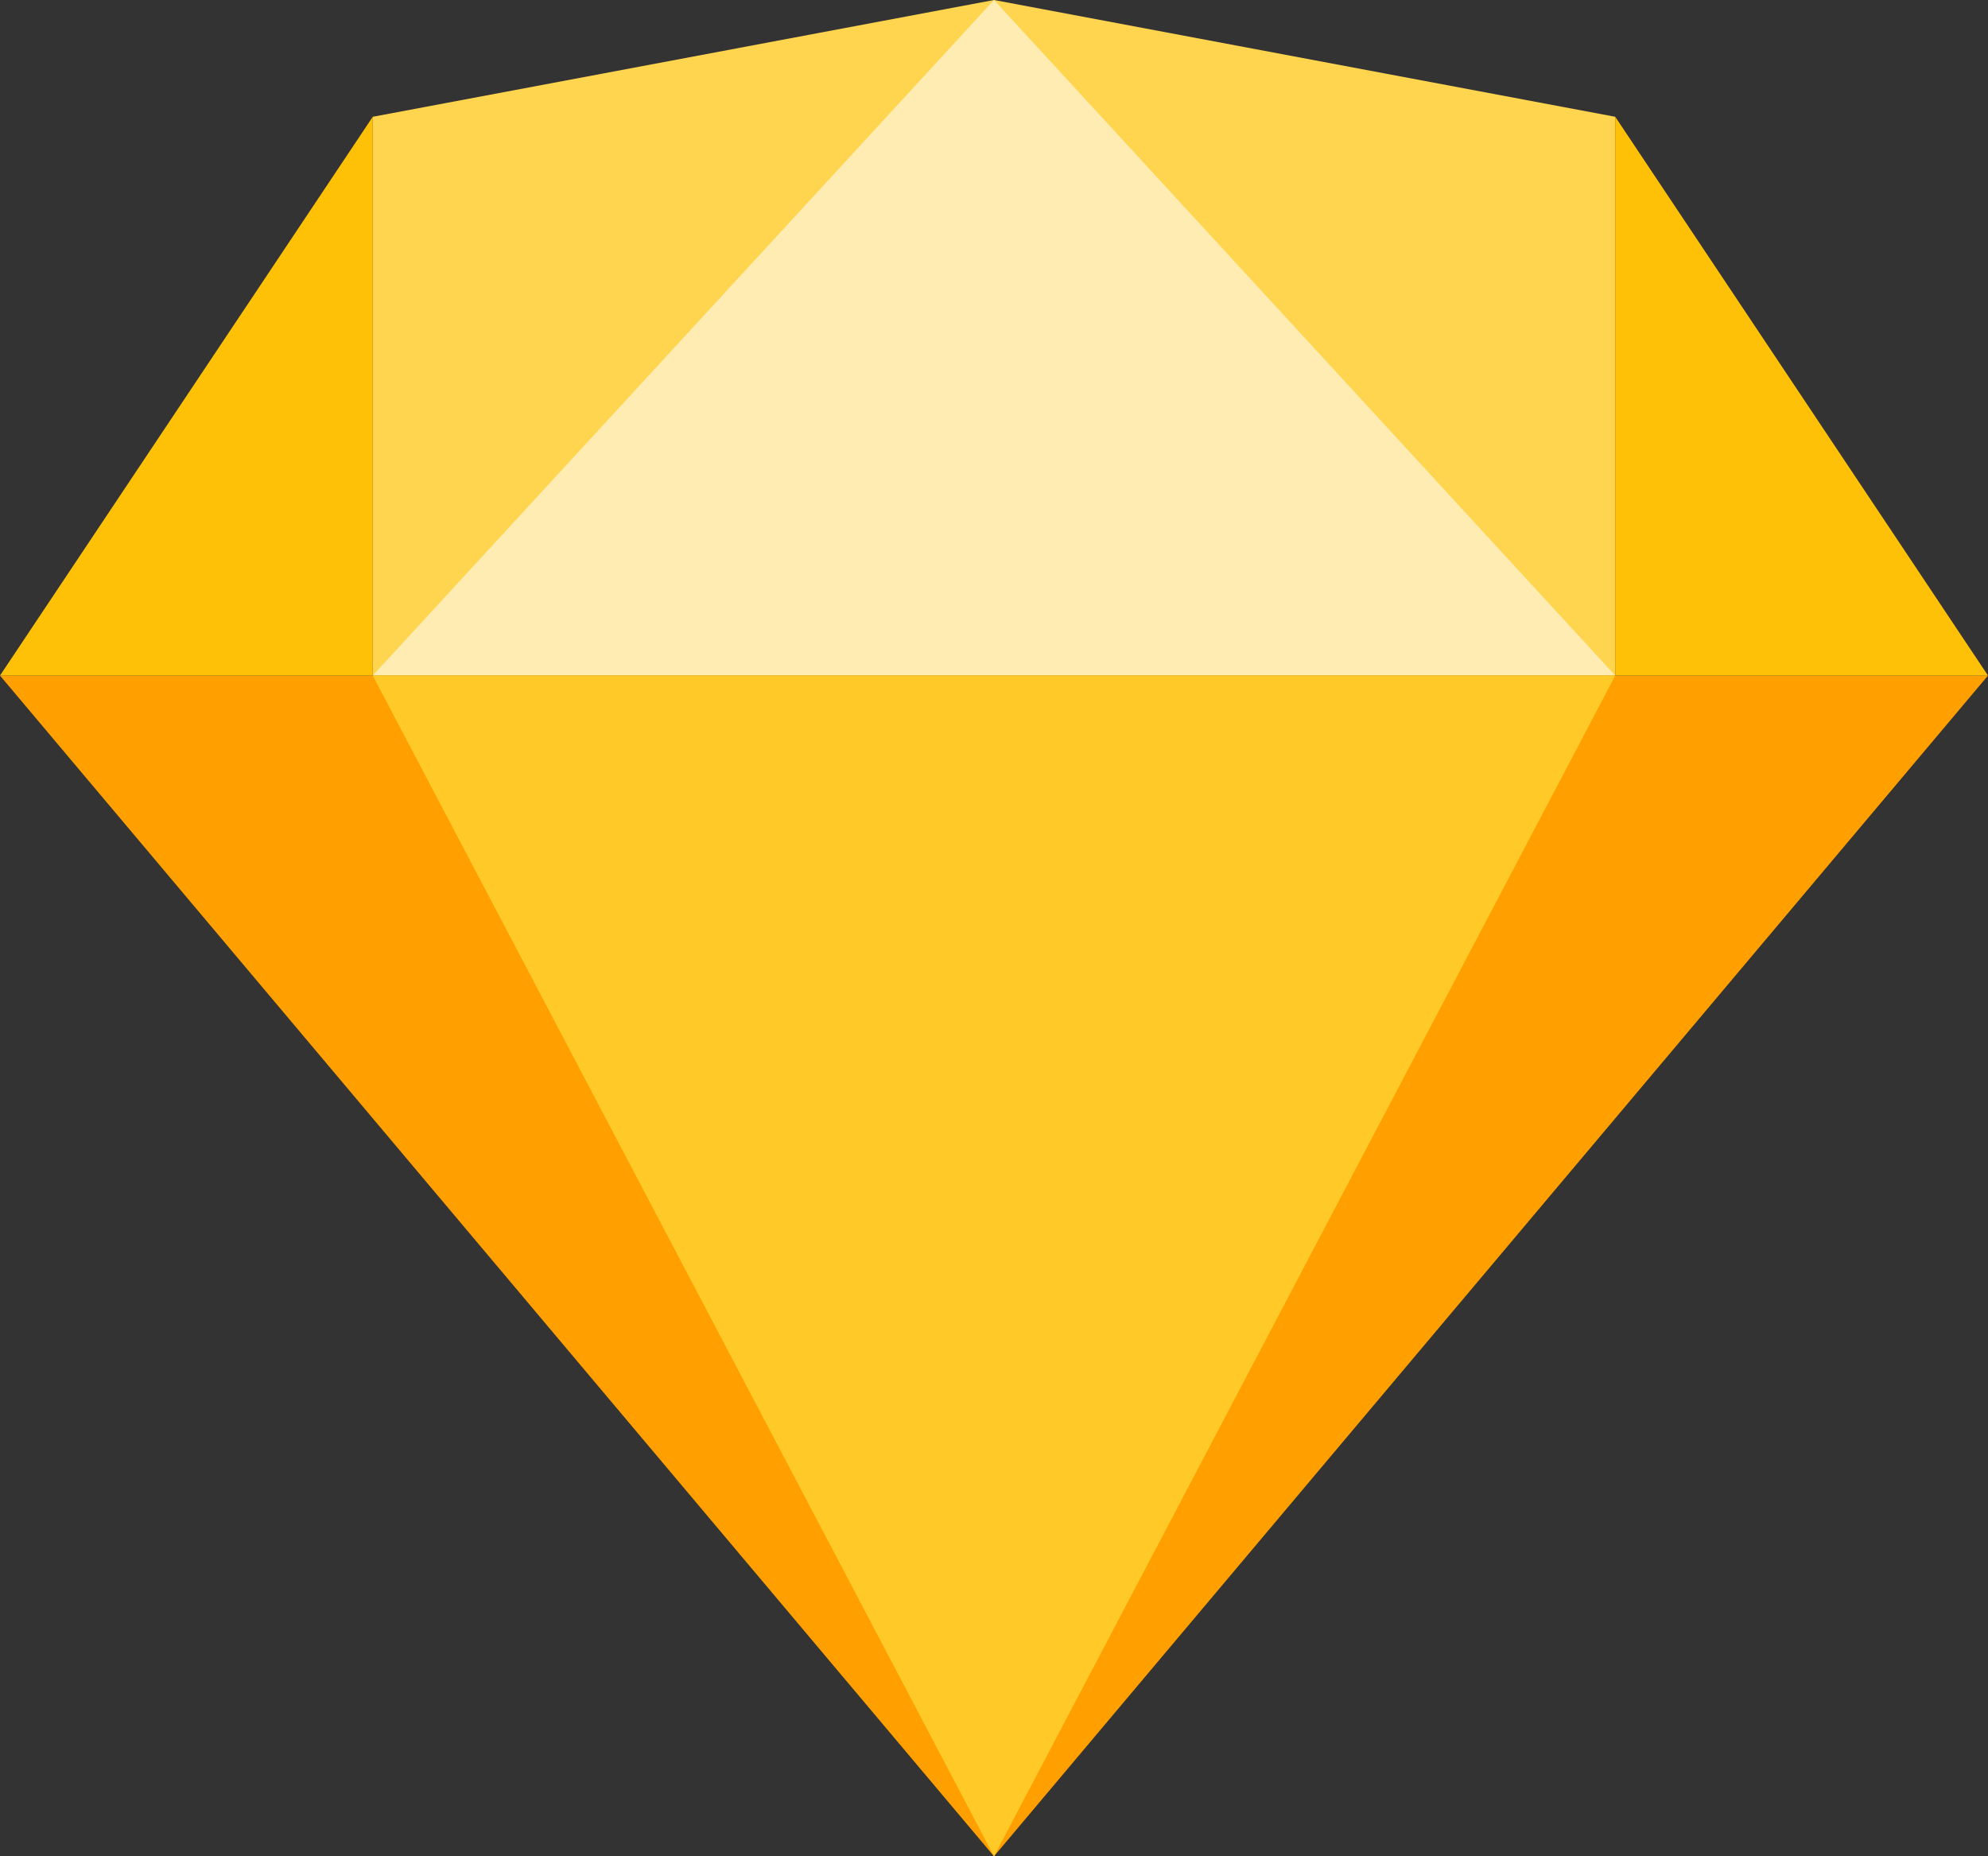
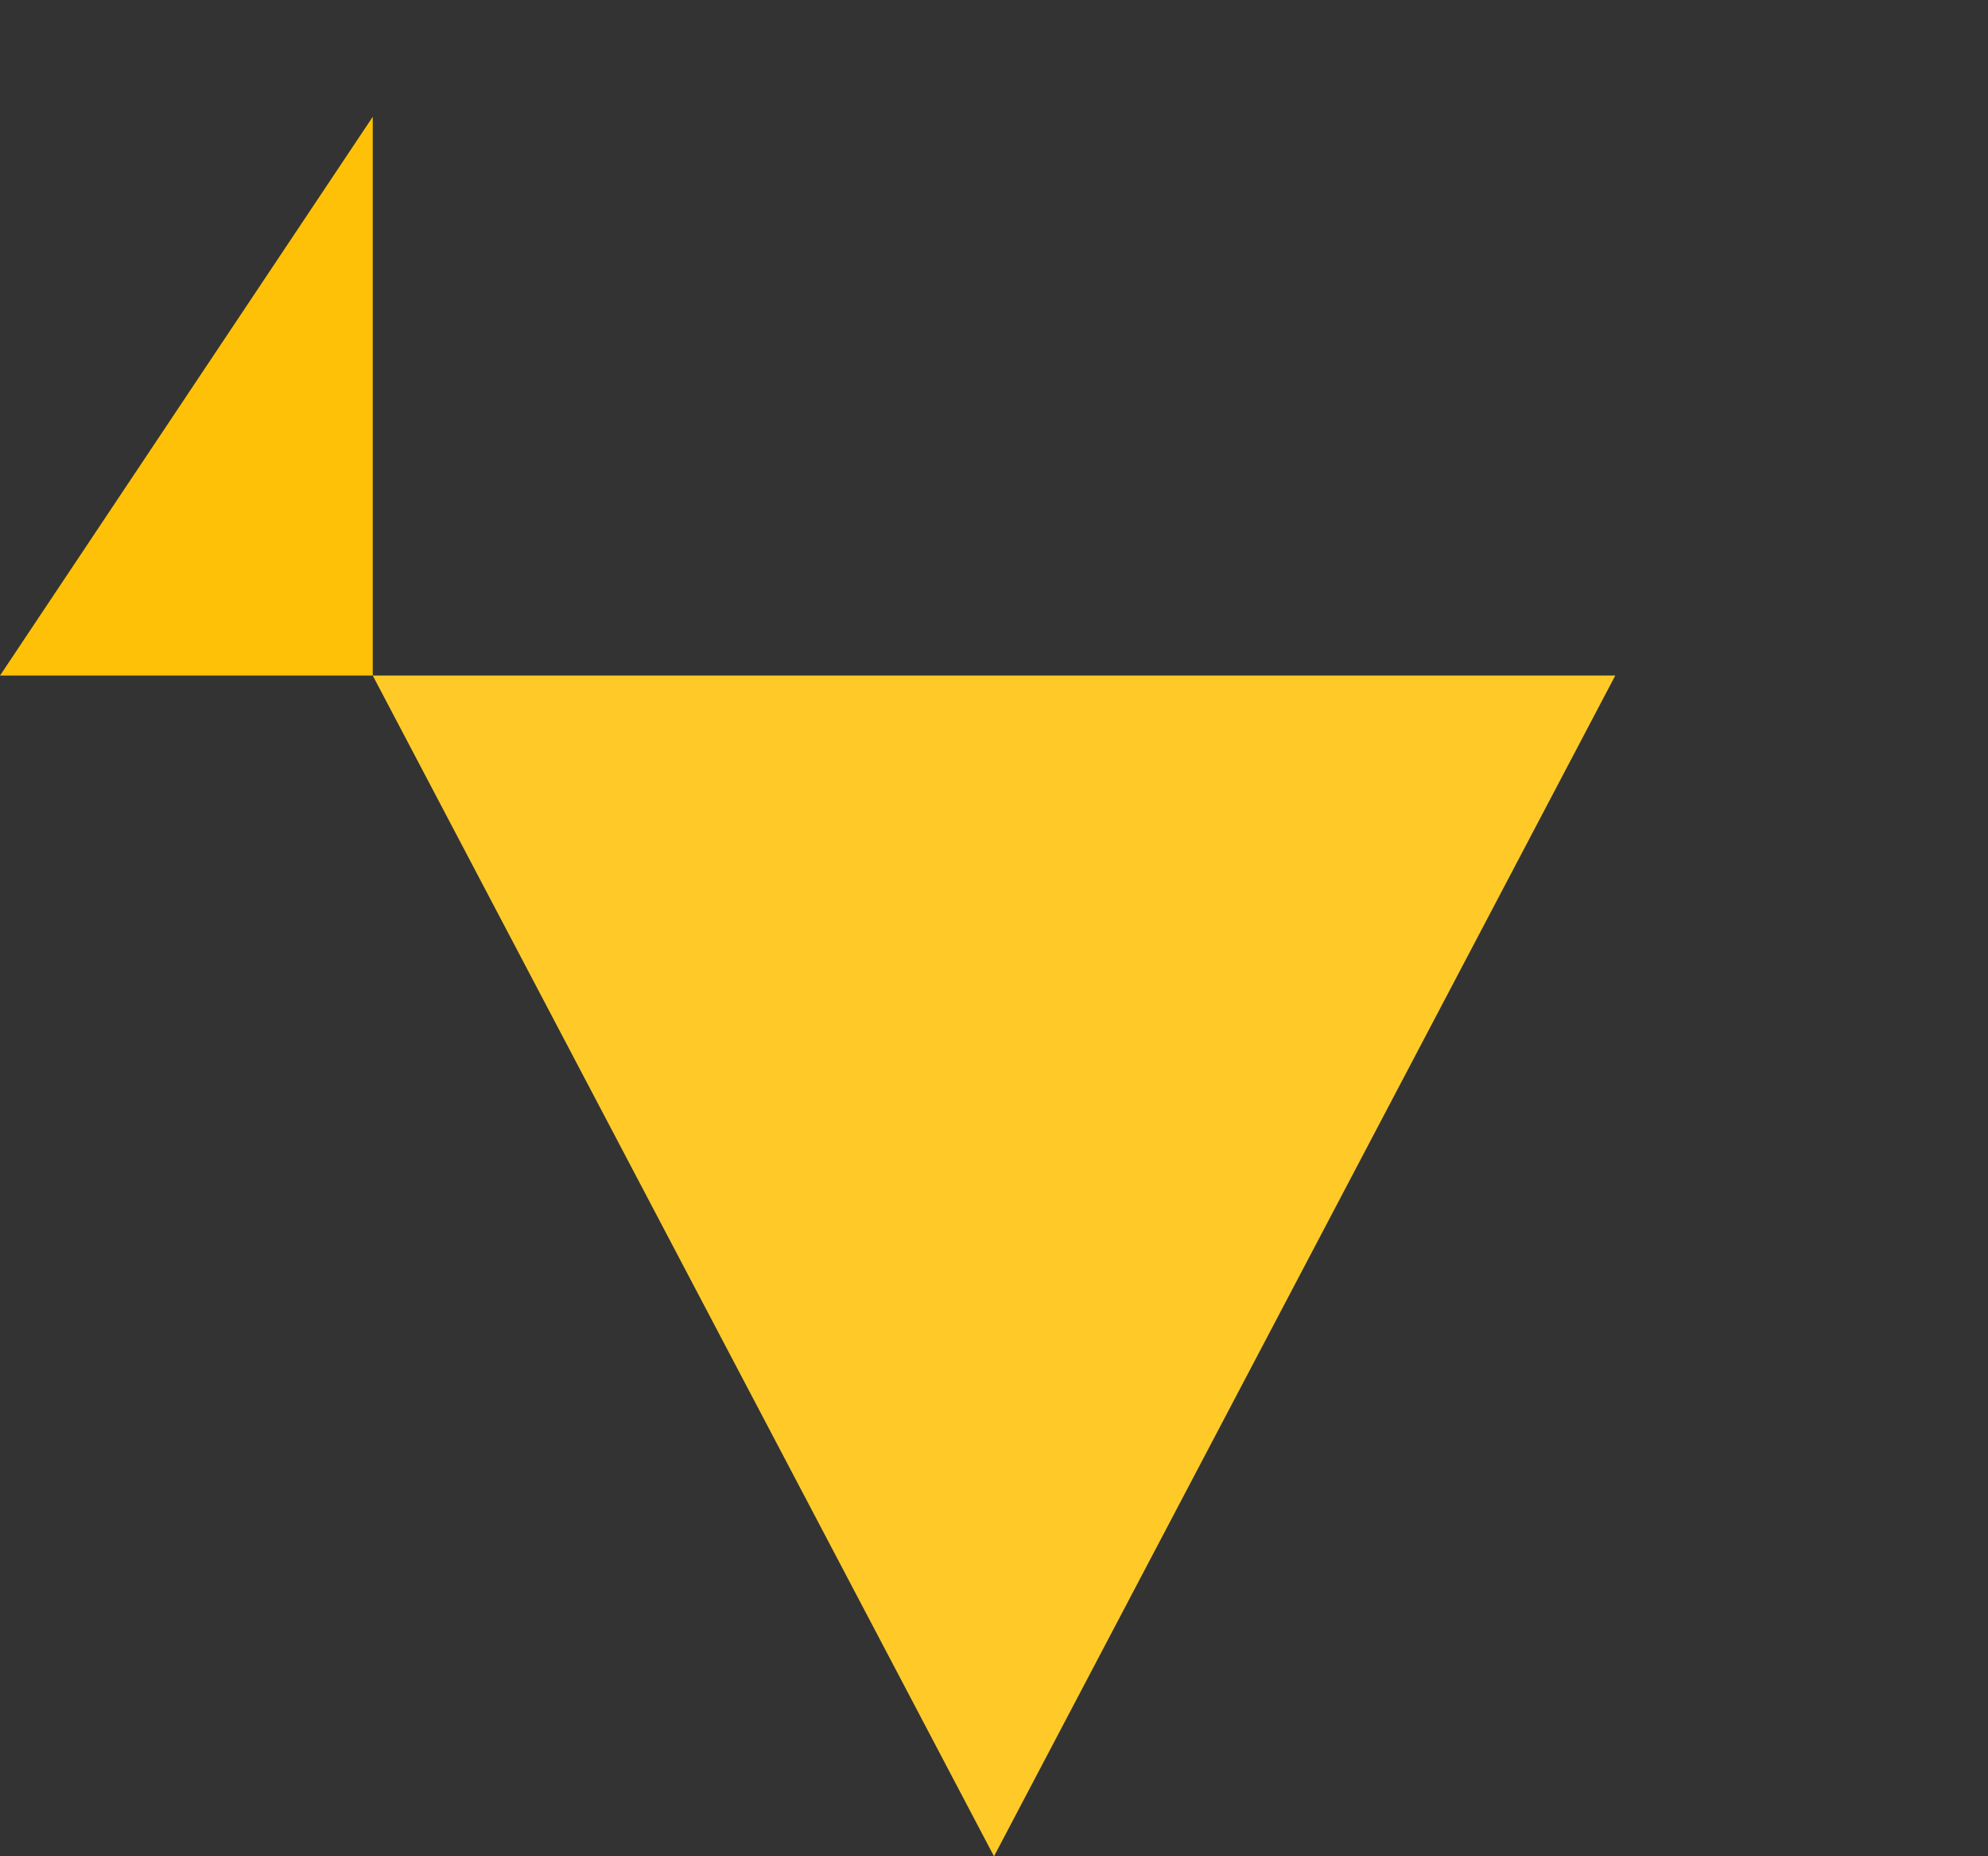
<svg xmlns="http://www.w3.org/2000/svg" id="Layer_2" data-name="Layer 2" viewBox="0 0 29.28 27.34">
  <rect x="0" y="0" width="29.28" height="27.34" fill="#333333" stroke="none" />
  <defs>
    <style>
      .cls-1 {
        fill: #ffecb3;
      }

      .cls-2 {
        fill: #ffa000;
      }

      .cls-3 {
        fill: #ffca28;
      }

      .cls-4 {
        fill: #ffd54f;
      }

      .cls-5 {
        fill: #ffc107;
      }
    </style>
  </defs>
  <g id="Design">
    <g id="Sketch">
-       <polygon class="cls-4" points="5.49 9.95 5.49 1.72 14.64 0 23.79 1.72 23.79 9.95 5.49 9.95" />
-       <polygon class="cls-1" points="5.49 9.95 14.64 0 23.79 9.95 5.49 9.95" />
-       <polygon class="cls-2" points="0 9.95 14.64 27.34 29.28 9.95 0 9.95" />
      <polygon class="cls-3" points="5.49 9.95 14.64 27.34 23.79 9.95 5.49 9.95" />
      <g>
        <polygon class="cls-5" points="0 9.95 5.49 1.72 5.49 9.95 0 9.95" />
-         <polygon class="cls-5" points="23.79 1.72 23.79 9.95 29.28 9.95 23.79 1.72" />
      </g>
    </g>
  </g>
</svg>